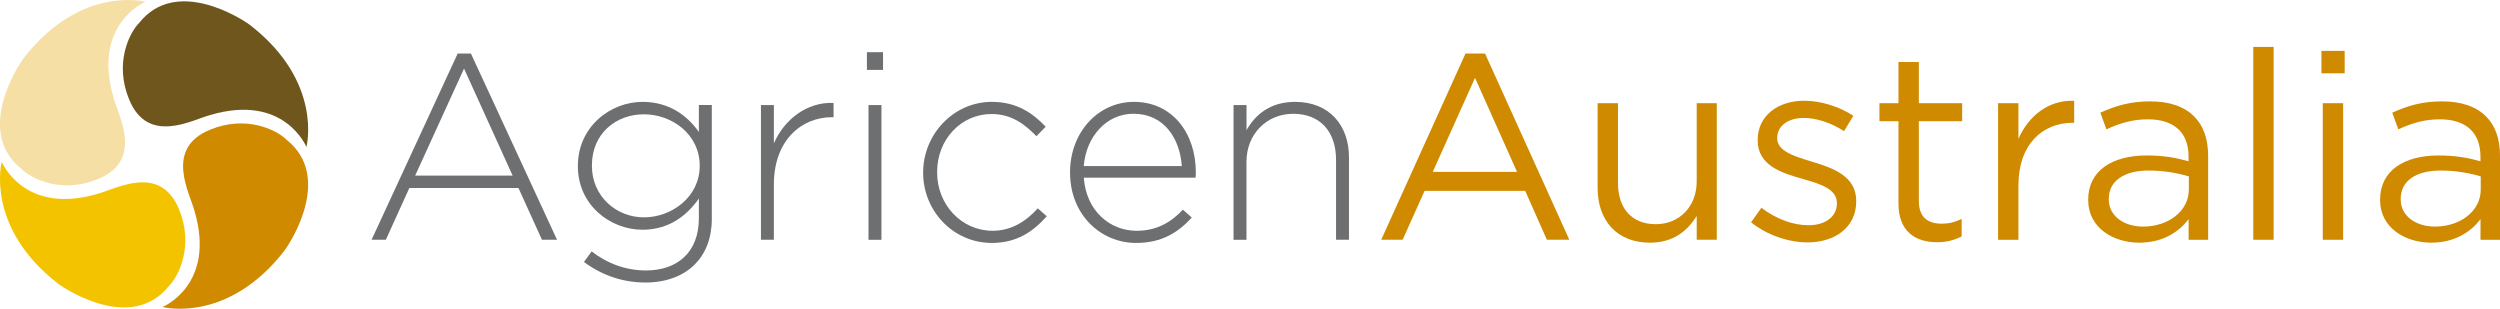
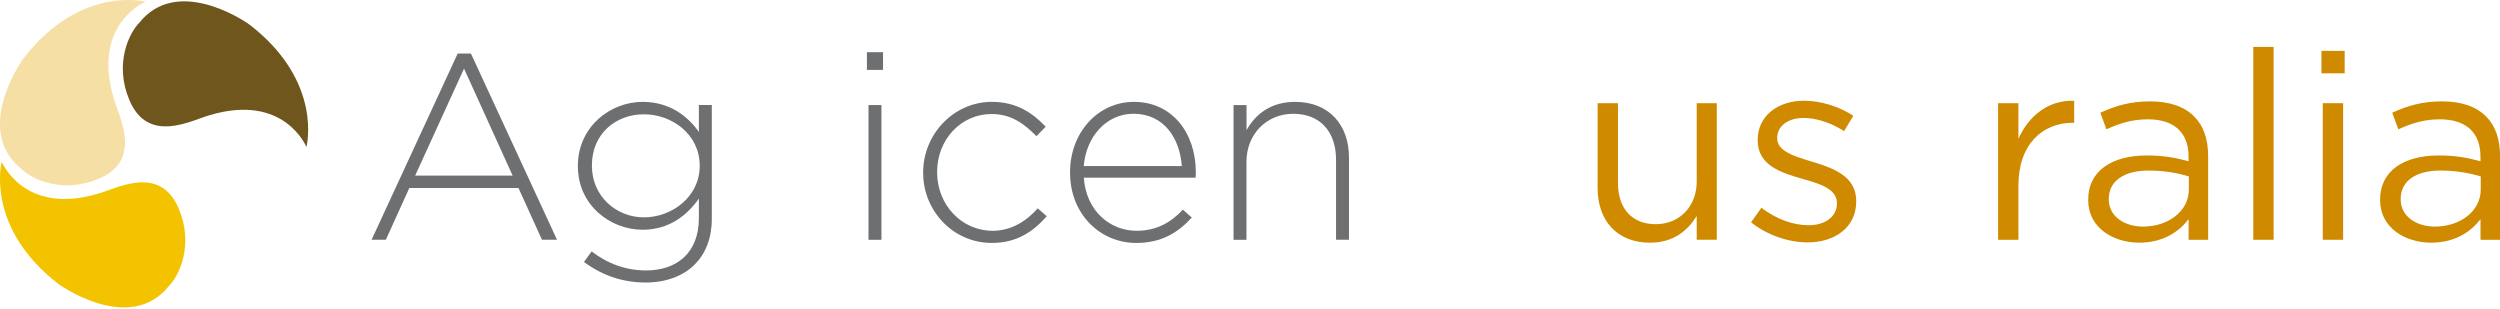
<svg xmlns="http://www.w3.org/2000/svg" version="1.1" id="Layer_1" x="0px" y="0px" viewBox="0 0 548.99 67.8" style="enable-background:new 0 0 548.99 67.8;" xml:space="preserve">
  <style type="text/css">
	.st0{fill:#F6DFA4;}
	.st1{fill:#6E561C;}
	.st2{fill:#CF8A00;}
	.st3{fill:#F3C300;}
	.st4{fill:#6E6F71;}
</style>
  <g>
    <g>
      <path class="st0" d="M21.52,39.32c10.12-4.12,4.46-13.89,3.43-17.84c-4.8-16.29,7.03-21.1,7.03-21.1S17.75-3.39,5.23,12.73    C3.68,14.79-5.41,29.03,4.71,37.09C6.94,39.32,13.63,42.58,21.52,39.32z" />
      <path class="st1" d="M28.35,21.82c4.12,10.12,13.89,4.46,17.84,3.43c16.3-4.8,21.1,7.03,21.1,7.03s3.77-14.24-12.35-26.76    c-2.06-1.54-16.3-10.63-24.36-0.51C28.35,7.25,25.09,13.93,28.35,21.82z" />
-       <path class="st2" d="M46.14,28.48c-10.12,4.12-4.46,13.89-3.43,17.84c4.8,16.29-7.03,21.1-7.03,21.1s14.24,3.77,26.76-12.35    c1.54-2.06,10.63-16.3,0.51-24.36C60.72,28.48,54.03,25.22,46.14,28.48z" />
      <path class="st3" d="M39.32,45.98c-4.12-10.12-13.89-4.46-17.84-3.43c-16.29,4.81-21.1-7.03-21.1-7.03s-3.77,14.24,12.35,26.76    c2.06,1.54,16.29,10.63,24.36,0.52C39.32,60.56,42.58,53.87,39.32,45.98z" />
    </g>
    <g>
      <path class="st4" d="M100.51,11.75h2.9l18.91,40.9h-3.31l-5.16-11.37H89.89l-5.16,11.37H81.6L100.51,11.75z M112.57,38.56    l-10.67-23.5l-10.73,23.5H112.57z" />
      <path class="st4" d="M128.24,57.53l1.68-2.32c3.54,2.73,7.6,4.18,11.95,4.18c6.79,0,11.6-3.89,11.6-11.49V43.6    c-2.55,3.65-6.5,6.85-12.36,6.85c-7.14,0-14.21-5.45-14.21-13.92v-0.12c0-8.53,7.08-14.04,14.21-14.04    c5.92,0,9.92,3.13,12.36,6.61v-5.92h2.84v25c0,4.29-1.39,7.66-3.77,10.04c-2.55,2.55-6.38,3.94-10.73,3.94    C136.88,62.05,132.3,60.54,128.24,57.53z M153.65,36.47v-0.12c0-6.85-6.09-11.25-12.24-11.25c-6.21,0-11.43,4.29-11.43,11.2v0.12    c0,6.67,5.34,11.31,11.43,11.31C147.56,47.72,153.65,43.2,153.65,36.47z" />
-       <path class="st4" d="M167.1,23.07h2.84v8.41c2.32-5.28,7.25-9.11,13.11-8.88v3.13h-0.29c-6.85,0-12.82,5.16-12.82,14.79v12.12    h-2.84V23.07z" />
      <path class="st4" d="M190.37,11.46h3.54v3.89h-3.54V11.46z M190.72,23.07h2.84v29.59h-2.84V23.07z" />
      <path class="st4" d="M202.72,37.98v-0.12c0-8.3,6.61-15.49,15.08-15.49c5.57,0,9.05,2.55,11.83,5.45l-2.03,2.09    c-2.55-2.61-5.45-4.87-9.86-4.87c-6.73,0-11.95,5.63-11.95,12.7v0.12c0,7.14,5.4,12.82,12.18,12.82c4.18,0,7.43-2.15,9.92-4.93    l1.97,1.74c-3.02,3.42-6.61,5.86-12.07,5.86C209.28,53.35,202.72,46.27,202.72,37.98z" />
      <path class="st4" d="M234.98,37.92V37.8c0-8.59,6.03-15.43,14.04-15.43c8.3,0,13.58,6.73,13.58,15.49c0,0.52,0,0.7-0.06,1.16    h-24.54c0.52,7.37,5.8,11.66,11.6,11.66c4.58,0,7.72-2.03,10.15-4.64l1.97,1.74c-3.02,3.25-6.56,5.57-12.24,5.57    C241.71,53.35,234.98,47.14,234.98,37.92z M259.52,36.47c-0.41-5.98-3.83-11.49-10.62-11.49c-5.86,0-10.38,4.93-10.91,11.49    H259.52z" />
      <path class="st4" d="M270.89,23.07h2.84v5.51c1.97-3.48,5.28-6.21,10.67-6.21c7.48,0,11.83,5.1,11.83,12.18v18.1h-2.84V35.08    c0-6.09-3.42-10.09-9.4-10.09c-5.8,0-10.27,4.41-10.27,10.56v17.11h-2.84V23.07z" />
-       <path class="st2" d="M321.82,11.75h4.29l18.51,40.9h-4.93l-4.76-10.73h-22.1l-4.82,10.73h-4.7L321.82,11.75z M333.13,37.74    l-9.22-20.65l-9.28,20.65H333.13z" />
      <path class="st2" d="M350.83,41.28V22.66h4.47v17.52c0,5.57,3.02,9.05,8.3,9.05c5.1,0,8.99-3.77,8.99-9.4V22.66h4.41v29.99h-4.41    v-5.22c-2.03,3.25-5.11,5.86-10.27,5.86C355.06,53.29,350.83,48.42,350.83,41.28z" />
      <path class="st2" d="M384.53,48.82l2.26-3.19c3.25,2.44,6.85,3.83,10.38,3.83c3.6,0,6.21-1.86,6.21-4.76v-0.12    c0-3.02-3.54-4.18-7.48-5.28c-4.7-1.33-9.92-2.96-9.92-8.47v-0.12c0-5.16,4.29-8.59,10.21-8.59c3.65,0,7.72,1.28,10.79,3.31    l-2.03,3.37c-2.78-1.8-5.98-2.9-8.88-2.9c-3.54,0-5.8,1.86-5.8,4.35v0.12c0,2.84,3.71,3.94,7.72,5.16    c4.64,1.39,9.63,3.19,9.63,8.59v0.12c0,5.69-4.7,8.99-10.67,8.99C392.65,53.23,387.9,51.55,384.53,48.82z" />
-       <path class="st2" d="M416.9,44.71v-18.1h-4.18v-3.95h4.18v-9.05h4.47v9.05h9.51v3.95h-9.51v17.52c0,3.65,2.03,4.99,5.05,4.99    c1.51,0,2.79-0.29,4.35-1.04v3.83c-1.57,0.81-3.25,1.28-5.4,1.28C420.56,53.18,416.9,50.8,416.9,44.71z" />
      <path class="st2" d="M438.77,22.66h4.47v7.83c2.2-4.99,6.56-8.59,12.24-8.35v4.82h-0.35c-6.56,0-11.89,4.7-11.89,13.75v11.95    h-4.47V22.66z" />
      <path class="st2" d="M458.56,43.95v-0.12c0-6.32,5.22-9.69,12.82-9.69c3.83,0,6.56,0.52,9.22,1.28v-1.04    c0-5.4-3.31-8.18-8.93-8.18c-3.54,0-6.32,0.93-9.11,2.2l-1.33-3.65c3.31-1.51,6.56-2.49,10.91-2.49c4.23,0,7.48,1.1,9.69,3.31    c2.03,2.03,3.07,4.93,3.07,8.76v18.33h-4.29v-4.53c-2.09,2.73-5.57,5.16-10.85,5.16C464.18,53.29,458.56,50.1,458.56,43.95z     M480.66,41.63v-2.9c-2.2-0.64-5.16-1.28-8.82-1.28c-5.63,0-8.76,2.44-8.76,6.21v0.12c0,3.77,3.48,5.98,7.54,5.98    C476.13,49.75,480.66,46.39,480.66,41.63z" />
      <path class="st2" d="M494.81,10.3h4.47v42.35h-4.47V10.3z" />
      <path class="st2" d="M509.78,11.17h5.1v4.93h-5.1V11.17z M510.07,22.66h4.47v29.99h-4.47V22.66z" />
      <path class="st2" d="M522.66,43.95v-0.12c0-6.32,5.22-9.69,12.82-9.69c3.83,0,6.56,0.52,9.22,1.28v-1.04    c0-5.4-3.31-8.18-8.93-8.18c-3.54,0-6.32,0.93-9.11,2.2l-1.33-3.65c3.31-1.51,6.56-2.49,10.91-2.49c4.23,0,7.48,1.1,9.69,3.31    c2.03,2.03,3.07,4.93,3.07,8.76v18.33h-4.29v-4.53c-2.09,2.73-5.57,5.16-10.85,5.16C528.28,53.29,522.66,50.1,522.66,43.95z     M544.76,41.63v-2.9c-2.2-0.64-5.16-1.28-8.82-1.28c-5.63,0-8.76,2.44-8.76,6.21v0.12c0,3.77,3.48,5.98,7.54,5.98    C540.23,49.75,544.76,46.39,544.76,41.63z" />
    </g>
  </g>
</svg>